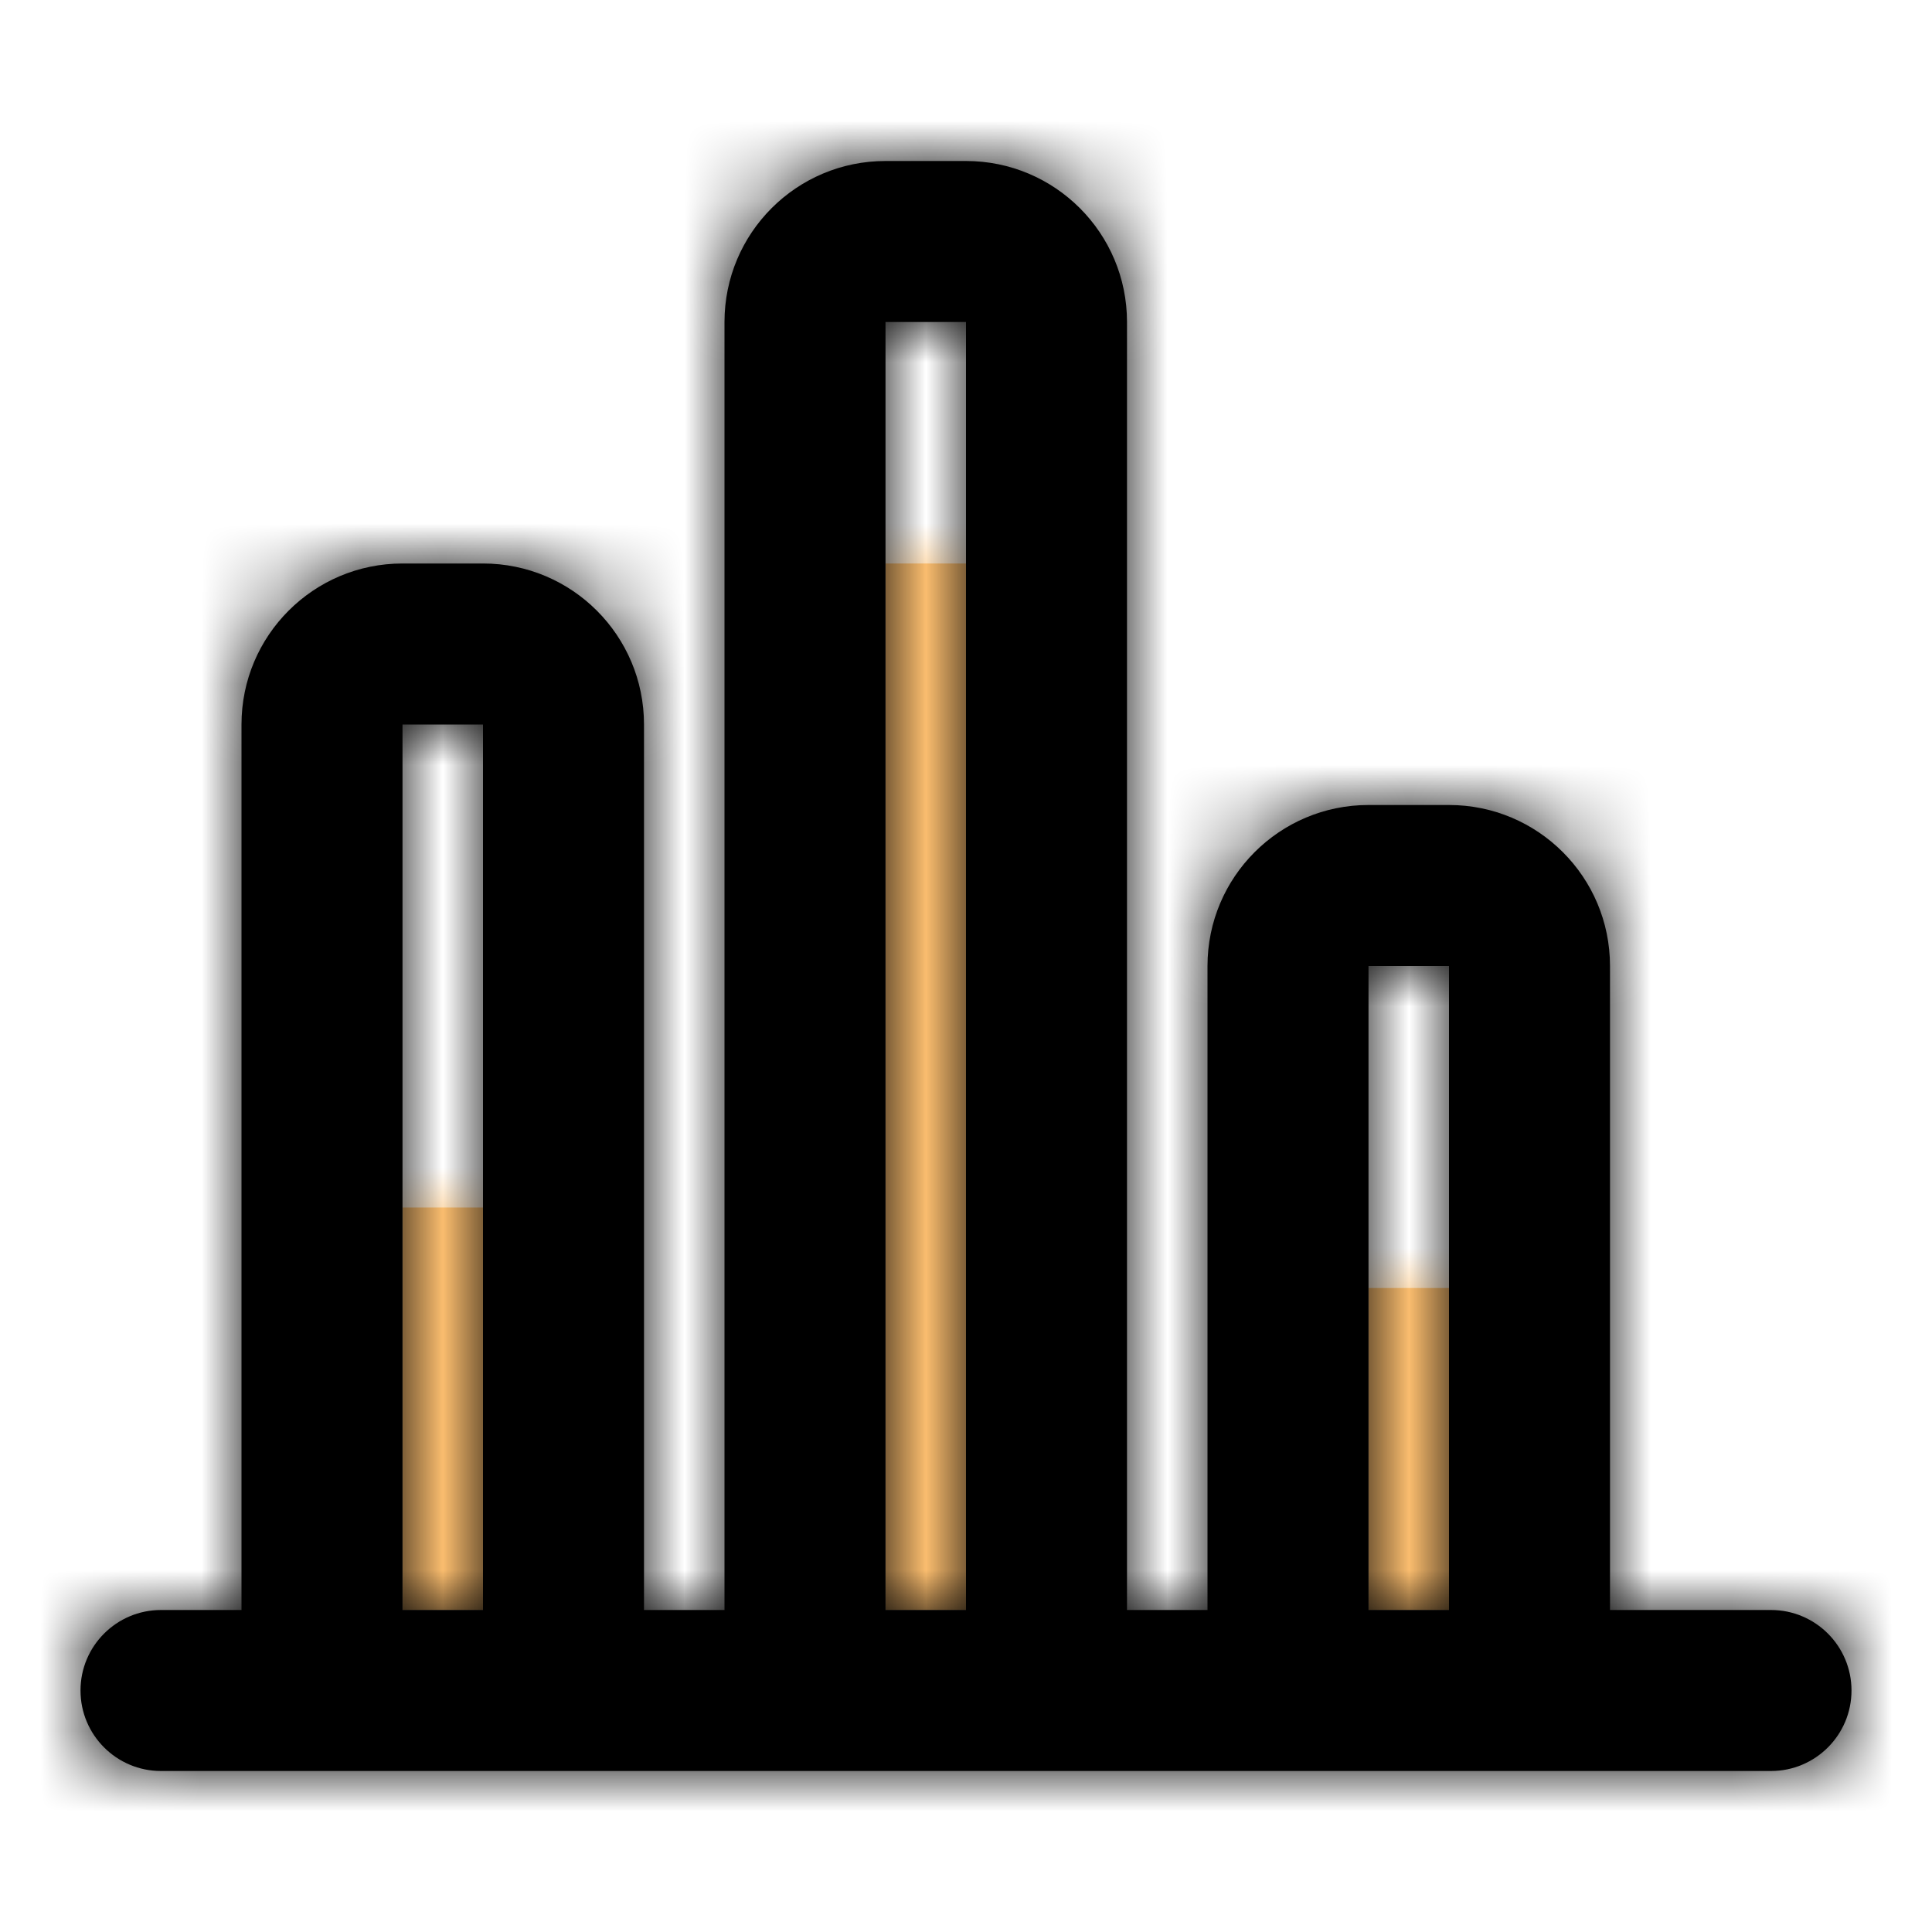
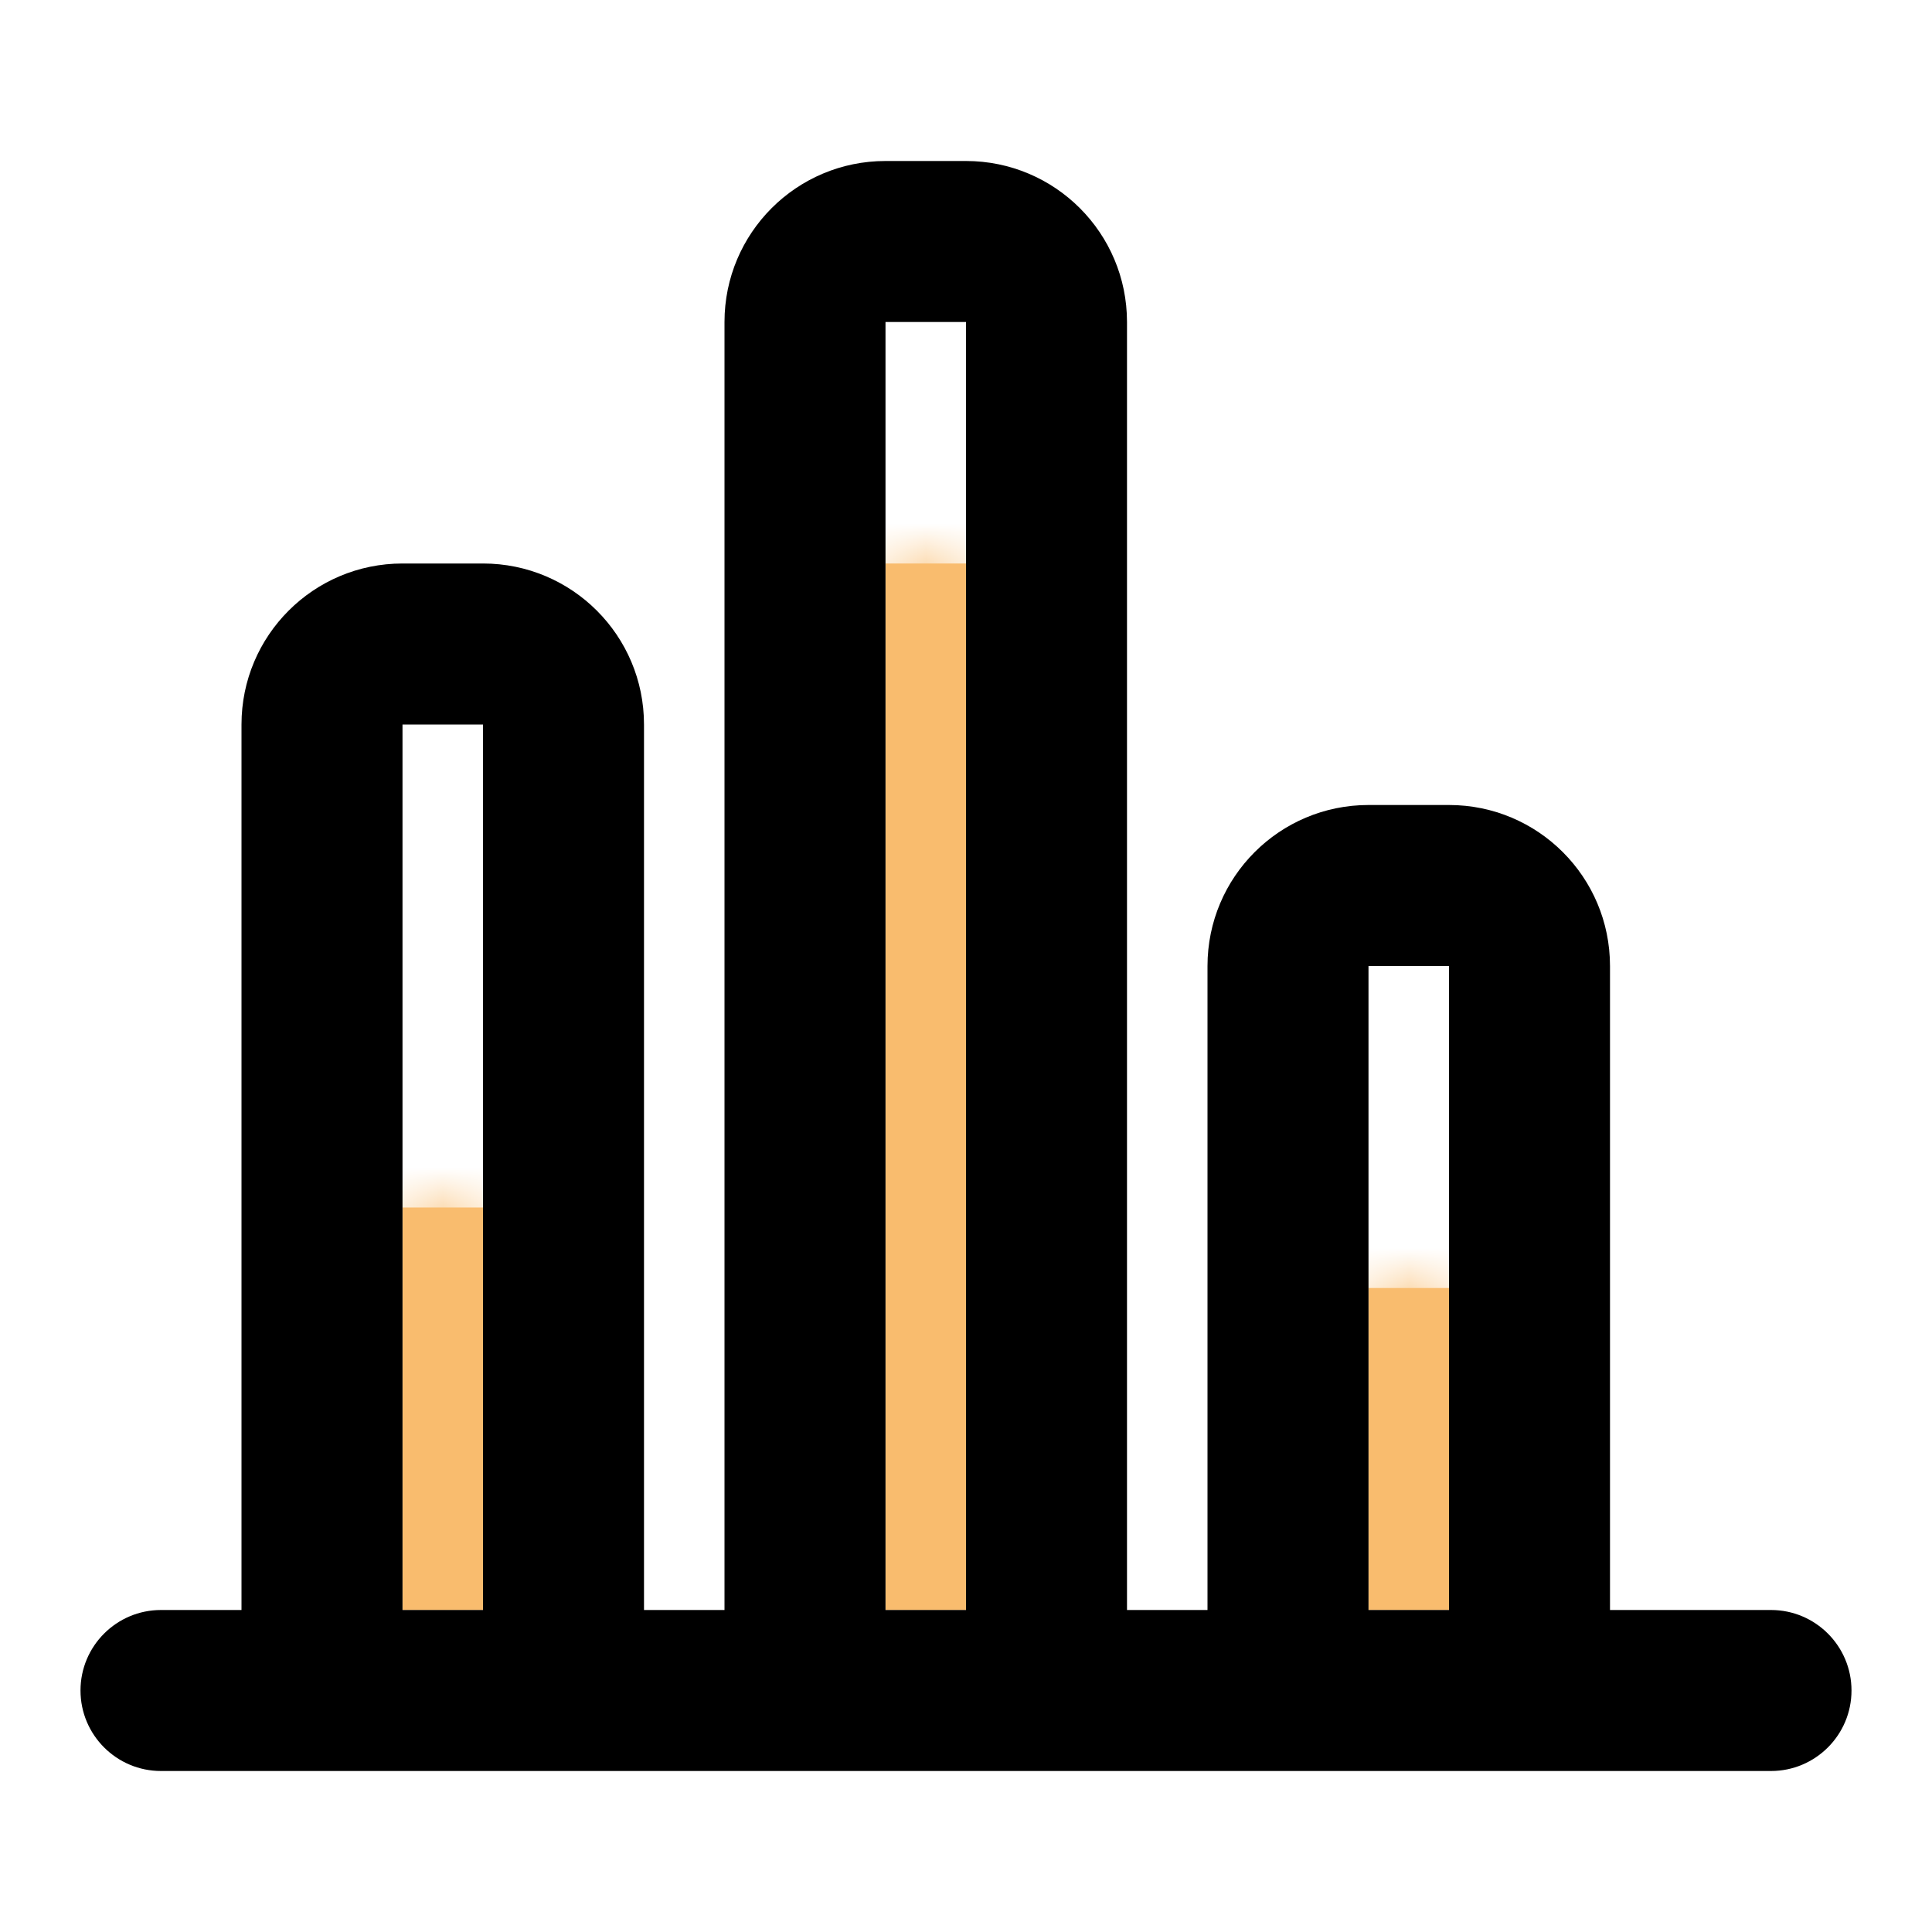
<svg xmlns="http://www.w3.org/2000/svg" xmlns:xlink="http://www.w3.org/1999/xlink" width="800px" height="800px" viewBox="0 0 24 24" fill="#000000">
  <g id="SVGRepo_bgCarrier" stroke-width="0" />
  <g id="SVGRepo_tracerCarrier" stroke-linecap="round" stroke-linejoin="round" />
  <g id="SVGRepo_iconCarrier">
    <defs>
      <path id="bar-a" d="M0,8 L1,8 L1,13 L0,13 L0,8 Z M6,0 L7,0 L7,13 L6,13 L6,0 Z M12,9 L13,9 L13,13 L12,13 L12,9 Z" />
      <path id="bar-c" d="M2,18 L2,7 C2,5.895 2.895,5 4,5 L5,5 C6.105,5 7,5.895 7,7 L7,18 L8,18 L8,2 C8,0.895 8.895,0 10,0 L11,0 C12.105,0 13,0.895 13,2 L13,18 L14,18 L14,10 C14,8.895 14.895,8 16,8 L17,8 C18.105,8 19,8.895 19,10 L19,18 L21,18 C21.552,18 22,18.448 22,19 C22,19.552 21.552,20 21,20 L1,20 C0.448,20 0,19.552 0,19 C0,18.448 0.448,18 1,18 L2,18 Z M10,2 L10,18 L11,18 L11,2 L10,2 Z M4,7 L4,18 L5,18 L5,7 L4,7 Z M16,10 L16,18 L17,18 L17,10 L16,10 Z" />
    </defs>
    <g fill="none" fill-rule="evenodd" transform="translate(1 2)">
      <g transform="translate(4 5)">
        <mask id="bar-b" fill="#ffffff">
          <use xlink:href="#bar-a" />
        </mask>
        <use fill="#F9BC6E" xlink:href="#bar-a" />
        <g fill="#F9BC6E" mask="url(#bar-b)">
          <rect width="24" height="24" transform="translate(-5 -7)" />
        </g>
      </g>
      <mask id="bar-d" fill="#ffffff">
        <use xlink:href="#bar-c" />
      </mask>
      <use fill="#00000000" fill-rule="nonzero" xlink:href="#bar-c" />
      <g fill="#000" mask="url(#bar-d)">
-         <rect width="24" height="24" transform="translate(-1 -2)" />
-       </g>
+         </g>
    </g>
  </g>
</svg>